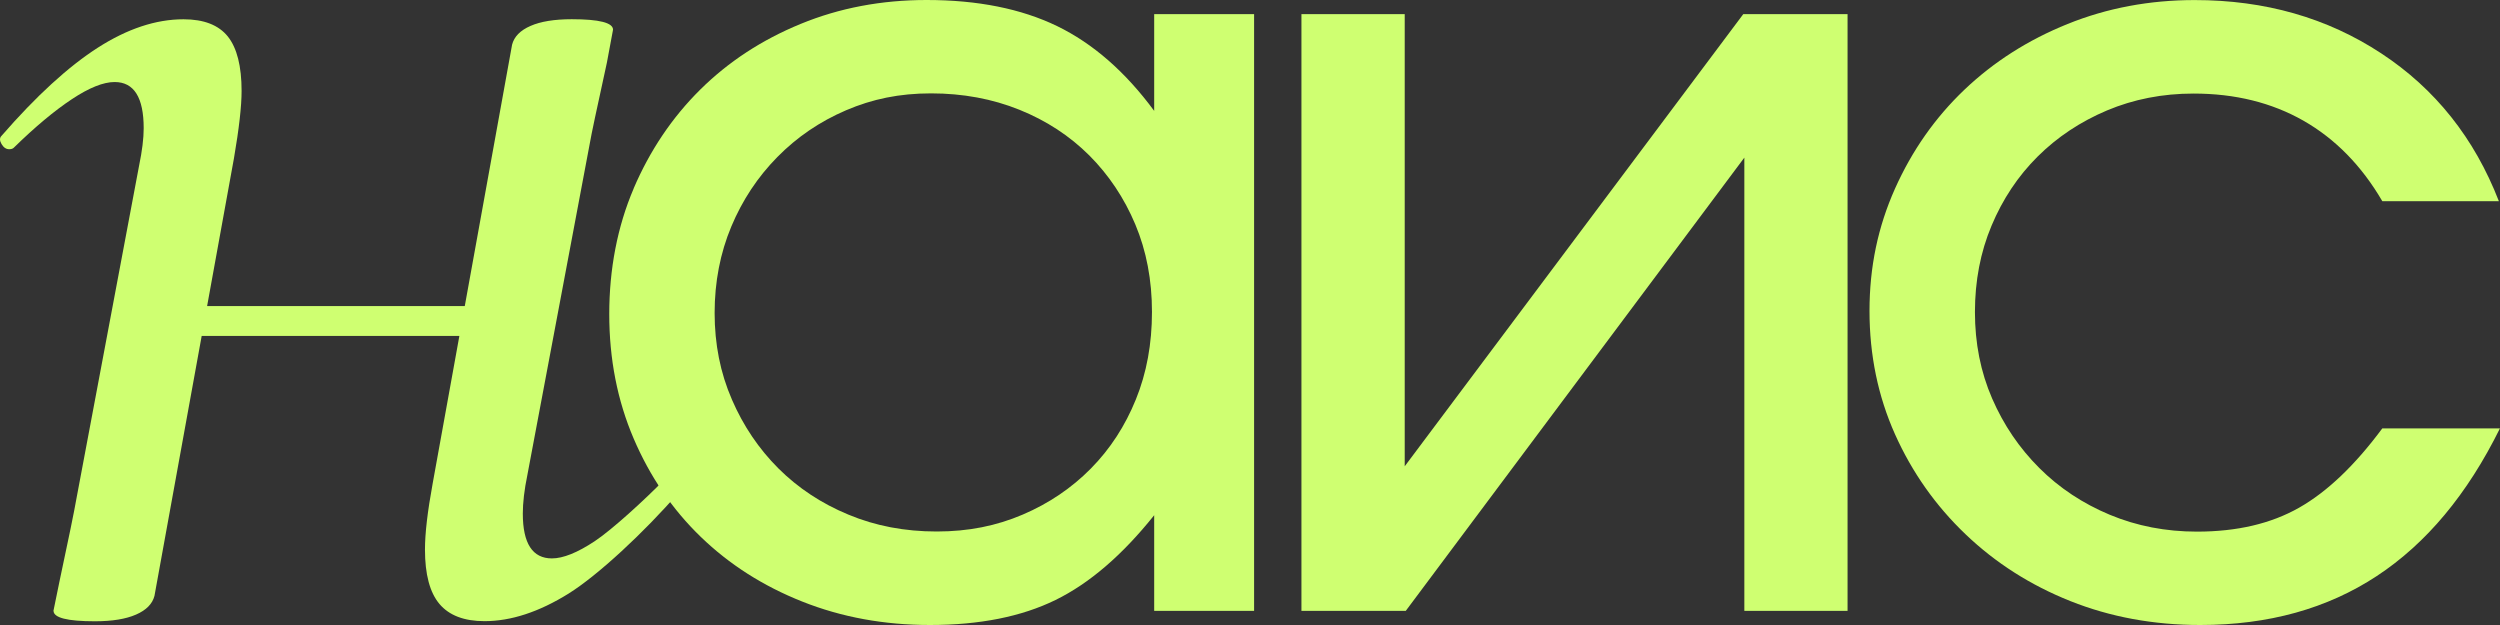
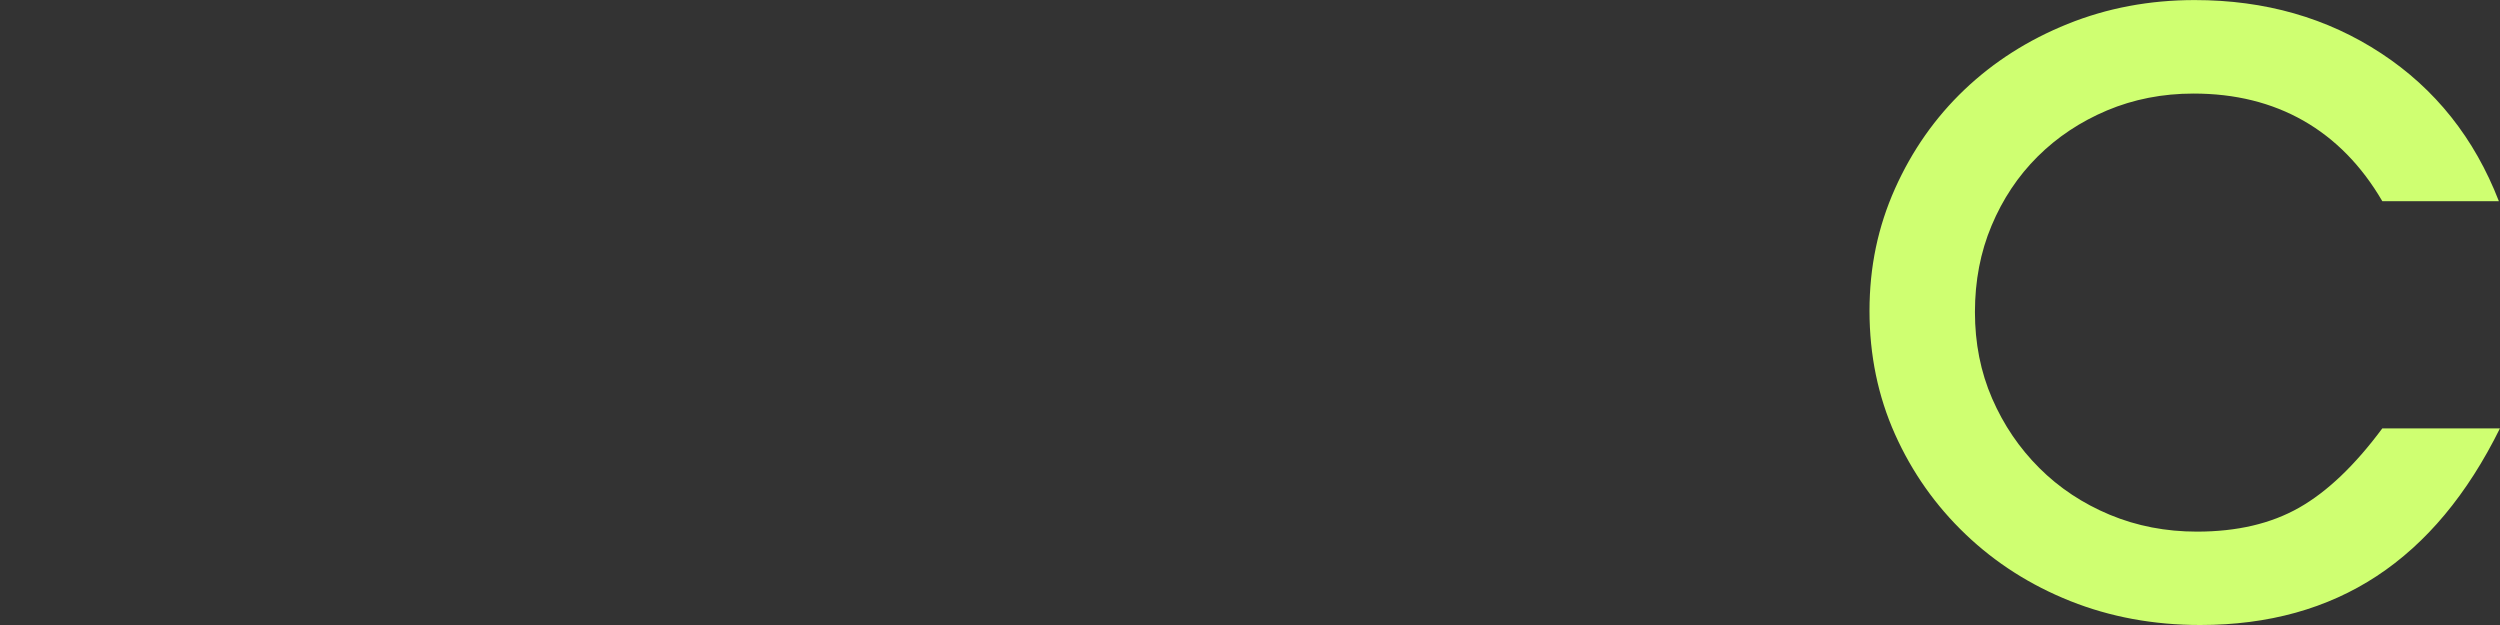
<svg xmlns="http://www.w3.org/2000/svg" width="80" height="20" viewBox="0 0 80 20" fill="none">
  <rect x="0" y="0" width="80" height="20" fill="#333333" stroke="none" />
-   <path d="M1.711 19.544L1.907 18.588C2.2 17.218 2.379 16.341 2.445 15.96L4.451 5.3C4.55 4.822 4.598 4.423 4.598 4.105C4.598 3.118 4.288 2.625 3.668 2.625C3.307 2.625 2.851 2.808 2.298 3.175C1.744 3.542 1.124 4.058 0.44 4.728C0.407 4.76 0.359 4.775 0.294 4.775C0.195 4.775 0.115 4.72 0.049 4.609C-0.016 4.498 -0.016 4.411 0.049 4.347C1.156 3.073 2.185 2.132 3.13 1.526C4.076 0.92 4.989 0.617 5.871 0.617C6.524 0.617 6.995 0.801 7.29 1.167C7.583 1.534 7.731 2.117 7.731 2.913C7.731 3.391 7.651 4.108 7.487 5.063L4.943 19.068C4.877 19.324 4.681 19.523 4.355 19.666C4.028 19.809 3.589 19.881 3.034 19.881C2.154 19.881 1.713 19.768 1.713 19.546L1.711 19.544ZM5.087 9.794H16.584L16.438 10.749H4.893L5.089 9.794H5.087ZM14.064 19.328C13.754 18.962 13.599 18.381 13.599 17.583C13.599 17.073 13.68 16.371 13.844 15.479L16.387 1.428C16.453 1.174 16.647 0.973 16.975 0.83C17.3 0.687 17.741 0.615 18.296 0.615C19.176 0.615 19.617 0.728 19.617 0.95L19.421 2.002C19.093 3.499 18.914 4.344 18.884 4.534L16.877 15.194C16.778 15.672 16.73 16.085 16.73 16.435C16.73 17.391 17.041 17.869 17.661 17.869C18.019 17.869 18.475 17.686 19.03 17.319C19.584 16.952 20.628 15.996 21.281 15.328C21.314 15.296 21.362 15.281 21.427 15.281C21.558 15.281 21.655 15.337 21.72 15.448C21.786 15.561 21.786 15.663 21.72 15.759C20.611 17.035 19.141 18.403 18.196 18.994C17.25 19.582 16.353 19.877 15.505 19.877C14.852 19.877 14.372 19.693 14.062 19.326L14.064 19.328Z" fill="#CFFF71" />
-   <path d="M20.275 6.034C20.796 4.817 21.506 3.761 22.406 2.869C23.306 1.978 24.377 1.275 25.621 0.765C26.864 0.254 28.208 0 29.652 0C31.287 0 32.677 0.279 33.826 0.834C34.975 1.392 36.011 2.296 36.934 3.548V0.453H40.131V19.547H36.934V16.487C35.915 17.762 34.862 18.668 33.774 19.201C32.685 19.734 31.346 20 29.761 20C28.292 20 26.931 19.75 25.677 19.252C24.421 18.754 23.339 18.063 22.427 17.182C21.514 16.3 20.798 15.251 20.277 14.034C19.756 12.816 19.496 11.49 19.496 10.051C19.496 8.612 19.756 7.251 20.277 6.034H20.275ZM23.419 12.781C23.785 13.628 24.283 14.364 24.911 14.991C25.539 15.616 26.284 16.11 27.149 16.468C28.013 16.829 28.953 17.008 29.973 17.008C30.992 17.008 31.884 16.827 32.725 16.468C33.564 16.11 34.293 15.616 34.91 14.991C35.526 14.366 36.005 13.628 36.348 12.781C36.692 11.935 36.863 11.002 36.863 9.982C36.863 8.961 36.685 8.028 36.33 7.182C35.974 6.335 35.482 5.6 34.856 4.972C34.228 4.347 33.483 3.859 32.618 3.511C31.754 3.163 30.812 2.988 29.795 2.988C28.777 2.988 27.917 3.169 27.078 3.527C26.236 3.888 25.503 4.386 24.876 5.024C24.248 5.661 23.756 6.403 23.402 7.249C23.048 8.096 22.868 9.018 22.868 10.014C22.868 11.011 23.05 11.933 23.419 12.779V12.781Z" fill="#CFFF71" />
-   <path d="M44.951 0.453V14.921L55.784 0.453H59.122V19.547H55.819V5.044L44.985 19.547H41.646V0.453H44.951Z" fill="#CFFF71" />
  <path d="M80 13.704C78.958 15.815 77.643 17.391 76.056 18.434C74.47 19.477 72.588 20 70.409 20C68.916 20 67.531 19.744 66.252 19.235C64.973 18.725 63.855 18.012 62.897 17.096C61.938 16.18 61.186 15.114 60.64 13.896C60.096 12.679 59.824 11.363 59.824 9.949C59.824 8.535 60.096 7.254 60.64 6.036C61.184 4.819 61.925 3.763 62.861 2.871C63.797 1.98 64.898 1.277 66.164 0.767C67.43 0.256 68.787 0.002 70.231 0.002C72.481 0.002 74.47 0.57 76.199 1.707C77.928 2.843 79.182 4.421 79.964 6.438H76.234C75.571 5.302 74.729 4.444 73.712 3.863C72.693 3.283 71.522 2.994 70.195 2.994C69.201 2.994 68.278 3.175 67.424 3.534C66.572 3.894 65.831 4.386 65.203 5.011C64.575 5.636 64.085 6.374 63.73 7.221C63.374 8.067 63.198 8.99 63.198 9.986C63.198 10.982 63.38 11.904 63.748 12.751C64.115 13.597 64.619 14.339 65.258 14.976C65.896 15.614 66.65 16.112 67.514 16.473C68.379 16.833 69.308 17.012 70.302 17.012C71.581 17.012 72.67 16.758 73.57 16.247C74.47 15.737 75.357 14.89 76.234 13.708H80V13.704Z" fill="#CFFF71" />
</svg>